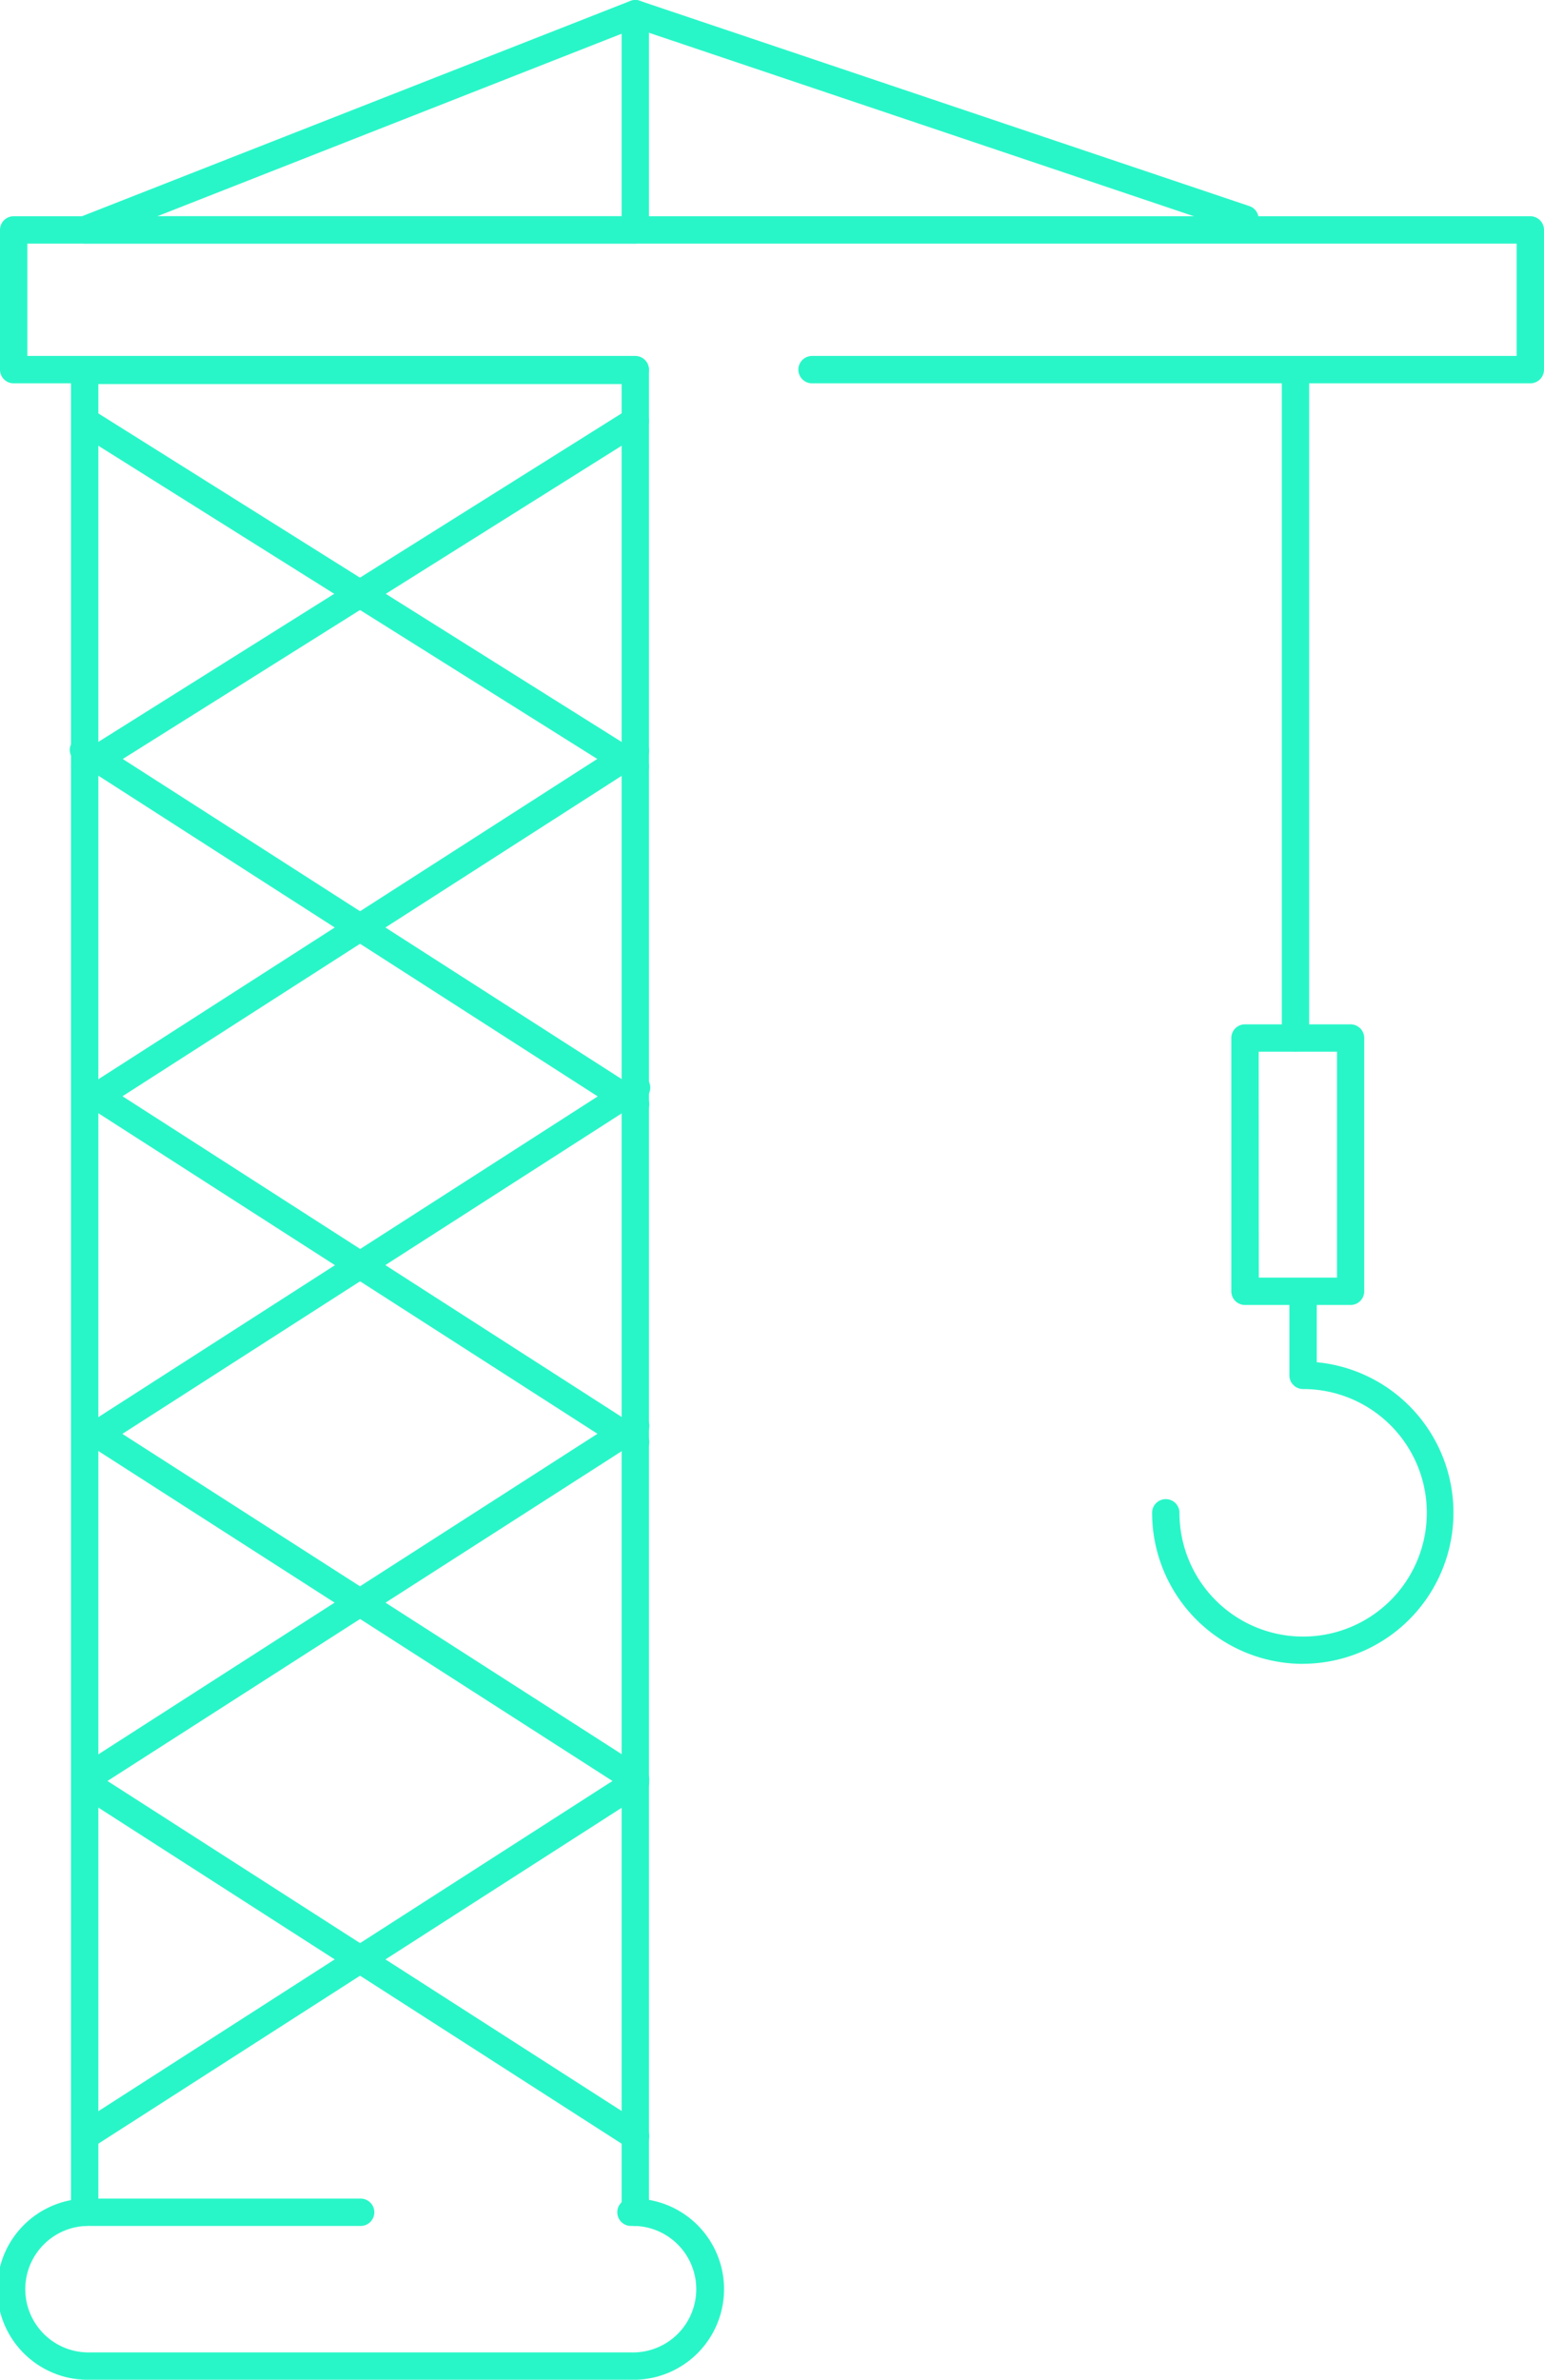
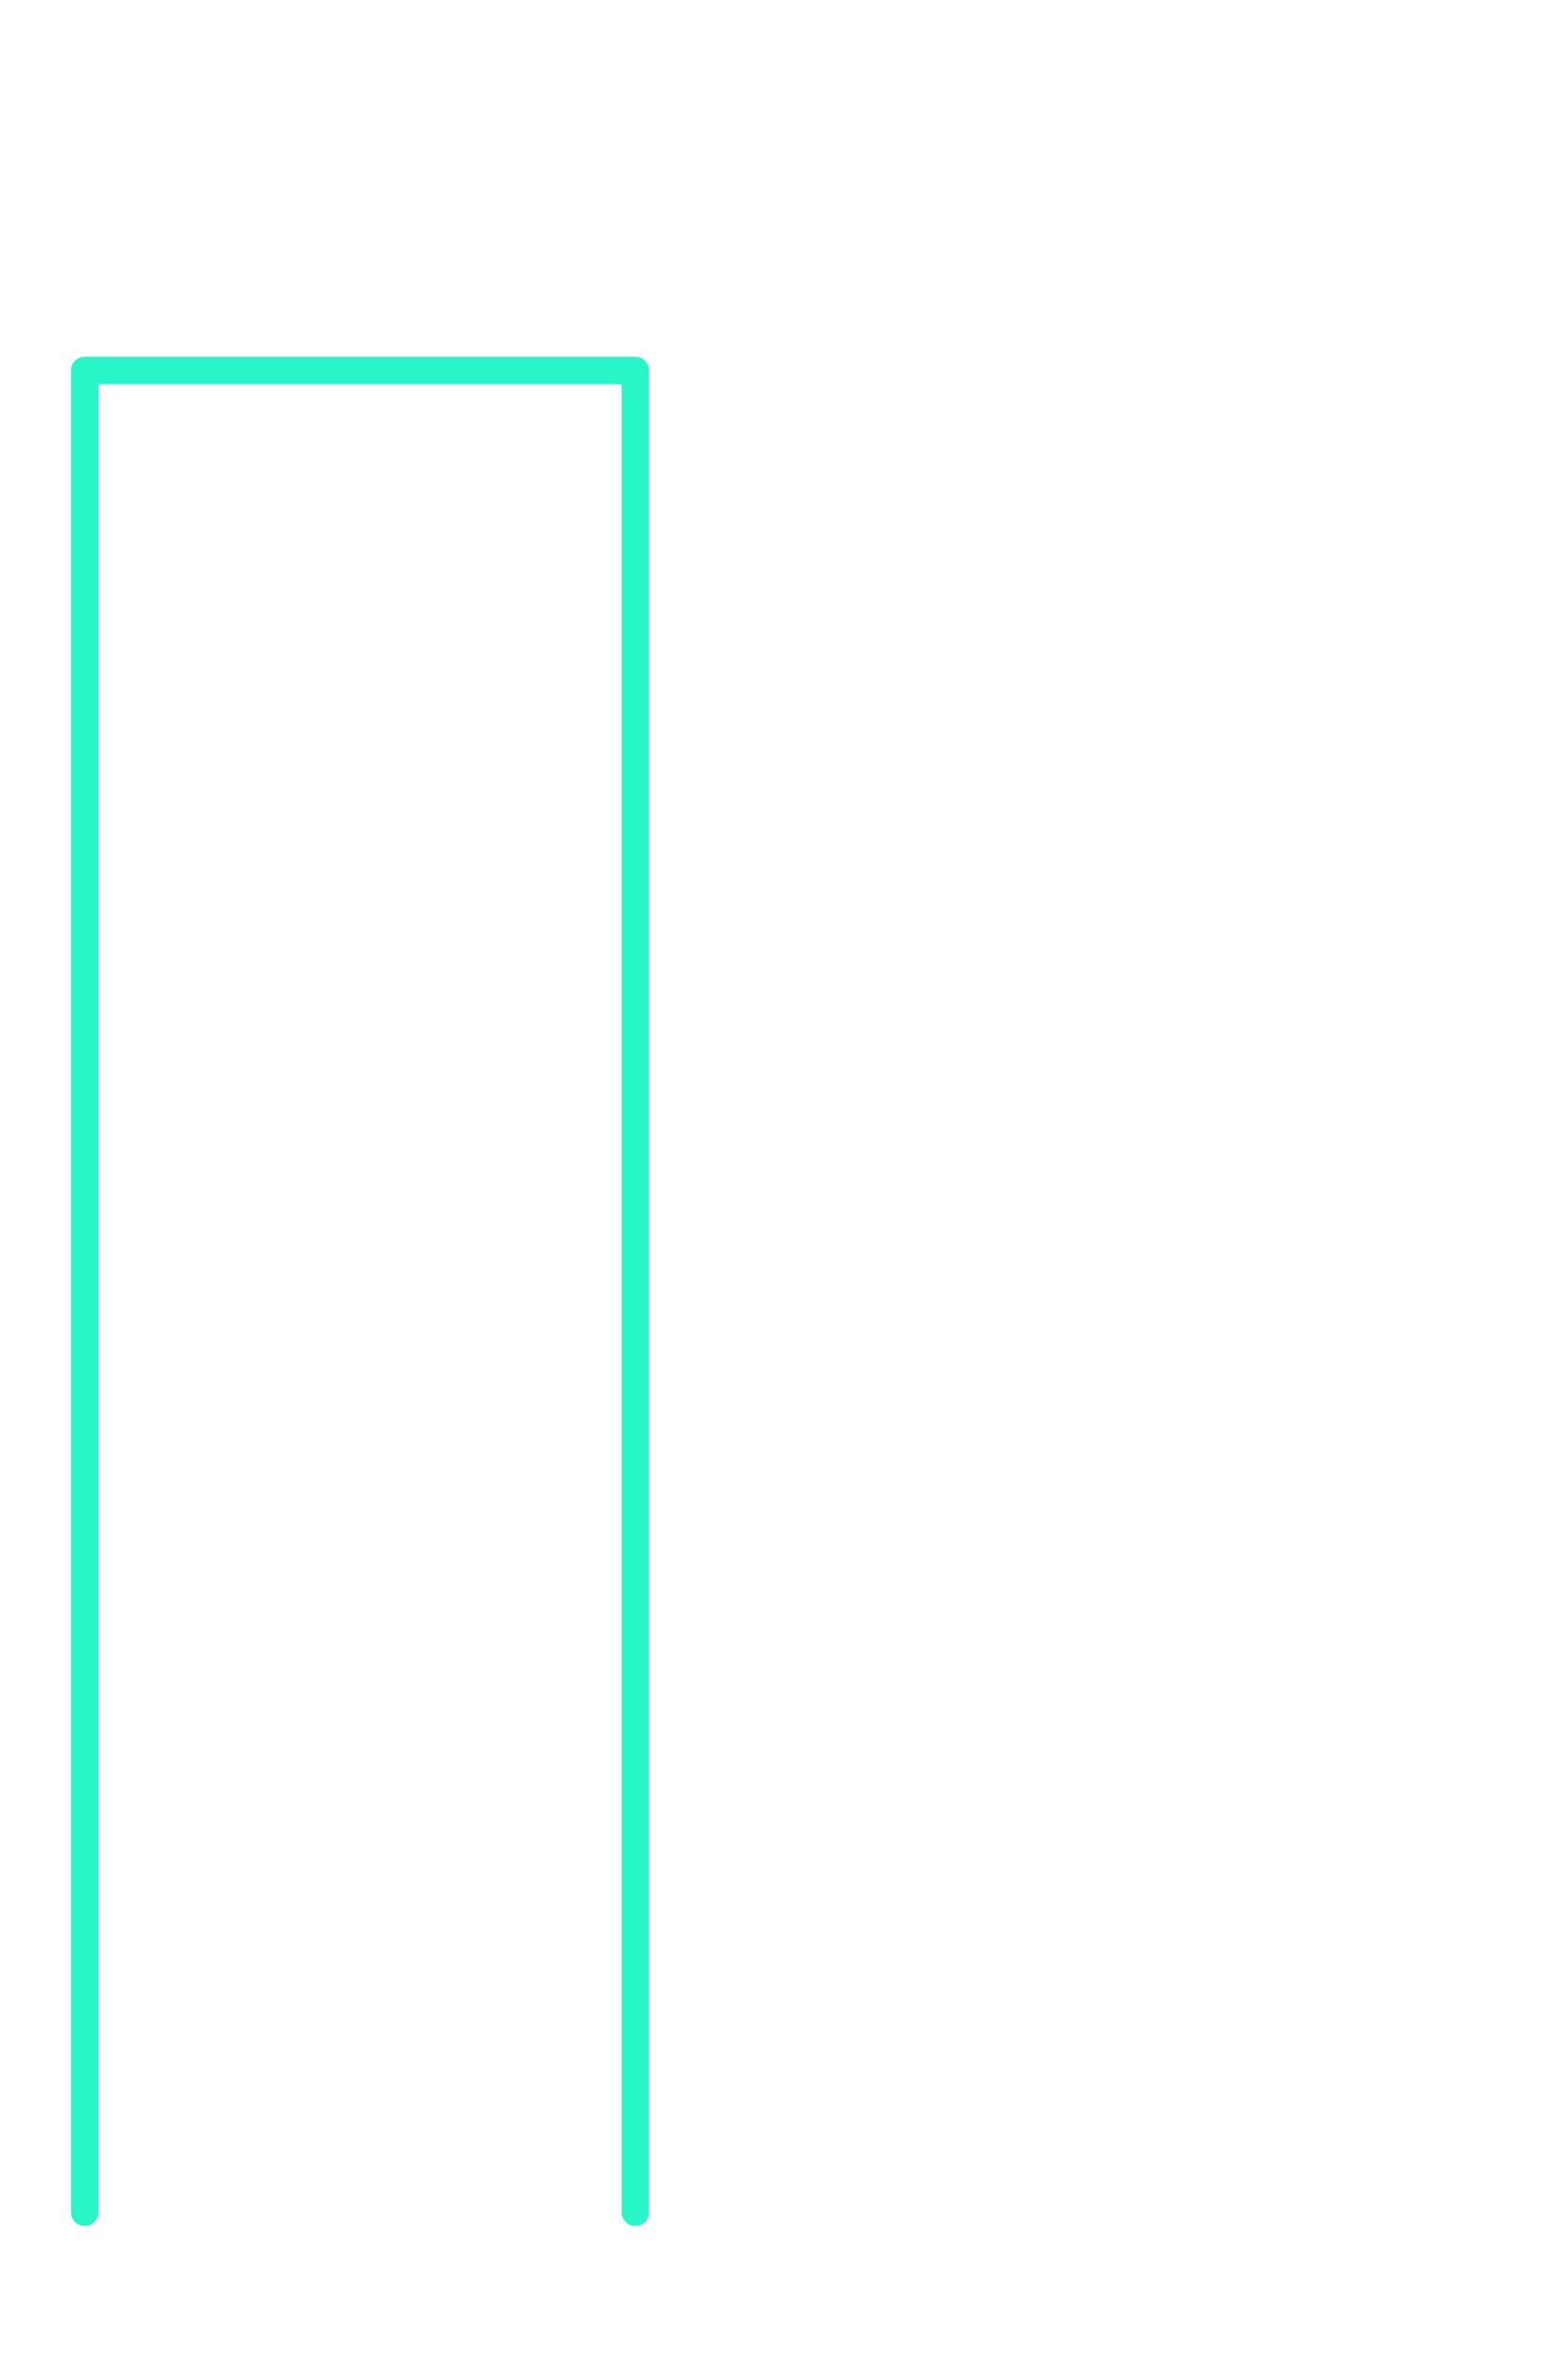
<svg xmlns="http://www.w3.org/2000/svg" viewBox="0 0 225.71 347.65">
  <g data-name="Layer 2">
    <g fill="#29F6C8" data-name="Layer 4">
      <path d="M92.87 325.18a2 2 0 0 1-2-2V56.11H14.38v267.07a2 2 0 0 1-4 0V54.11a2 2 0 0 1 2-2h80.49a2 2 0 0 1 2 2v269.07a2 2 0 0 1-2 2Z" />
-       <path d="M12.38 314.07a2 2 0 0 1-1.08-3.68l80.49-51.66a2 2 0 1 1 2.21 3.36l-80.54 51.66a1.94 1.94 0 0 1-1.08.32Zm0-52.13a2 2 0 0 1-1.08-3.68l80.49-51.66A2 2 0 1 1 94 210l-80.54 51.62a1.94 1.94 0 0 1-1.08.32Zm0-49.31A2 2 0 0 1 11.3 209l80.49-51.66a2 2 0 1 1 2.21 3.31l-80.54 51.66a1.94 1.94 0 0 1-1.08.32Zm0-49.31a2 2 0 0 1-1.08-3.68L91.79 108a2 2 0 1 1 2.21 3.34L13.46 163a1.94 1.94 0 0 1-1.08.32Zm0-49.32a2 2 0 0 1-1.06-3.7l80.49-50.5a2 2 0 0 1 2.13 3.39L13.45 113.7a2 2 0 0 1-1.07.3Z" />
-       <path d="M92.87 314.07a2 2 0 0 1-1.08-.32L11.3 262.09a2 2 0 0 1 2.16-3.36L94 310.39a2 2 0 0 1-1.08 3.68Zm0-52.13a2 2 0 0 1-1.08-.32L11.3 210a2 2 0 0 1 2.16-3.37L94 258.26a2 2 0 0 1-1.08 3.68Zm0-49.31a2 2 0 0 1-1.08-.32L11.3 160.65a2 2 0 0 1 2.16-3.36L94 209a2 2 0 0 1-1.08 3.68Zm0-49.31a2 2 0 0 1-1.08-.32L11.3 111.34a2 2 0 1 1 2.16-3.34L94 159.64a2 2 0 0 1-1.08 3.68Zm0-49.32a2 2 0 0 1-1.06-.31L11.32 63.2a2 2 0 1 1 2.13-3.39l80.49 50.5a2 2 0 0 1 .63 2.76 2 2 0 0 1-1.7.93Zm-.67 233.65h-79a13.24 13.24 0 1 1 0-26.47h39.52a2 2 0 0 1 0 4H13.24a9.24 9.24 0 1 0 0 18.47h79a9.24 9.24 0 1 0 0-18.47 2 2 0 1 1 0-4 13.24 13.24 0 1 1 0 26.47ZM223.71 56h-105a2 2 0 0 1 0-4h103V35.59H4V52h88.87a2 2 0 0 1 0 4H2a2 2 0 0 1-2-2V33.59a2 2 0 0 1 2-2h221.71a2 2 0 0 1 2 2V54a2 2 0 0 1-2 2Z" />
-       <path d="M92.87 35.59H12.38a2 2 0 0 1-.73-3.87L92.14.14A2 2 0 0 1 94 .35 2 2 0 0 1 94.87 2v31.59a2 2 0 0 1-2 2Zm-69.87-4h67.87V4.93Zm166.38 122.02a2 2 0 0 1-2-2v-97.5a2 2 0 0 1 4 0v97.5a2 2 0 0 1-2 2Z" />
-       <path d="M197.45 190.64H182a2 2 0 0 1-2-2v-37a2 2 0 0 1 2-2h15.43a2 2 0 0 1 2 2v37a2 2 0 0 1-1.98 2Zm-13.43-4h11.43v-33H184Z" />
-       <path d="M190.49 243.07A22.09 22.09 0 0 1 168.42 221a2 2 0 0 1 4 0 18.08 18.08 0 1 0 18.07-18.08 2 2 0 0 1-2-2V189.3a2 2 0 0 1 4 0v9.7a22.08 22.08 0 0 1-2 44.06ZM182 34a2 2 0 0 1-.64-.11L92.23 3.9A2 2 0 0 1 91 1.36 2 2 0 0 1 93.51.11l89.14 30A2 2 0 0 1 182 34Z" />
    </g>
  </g>
</svg>